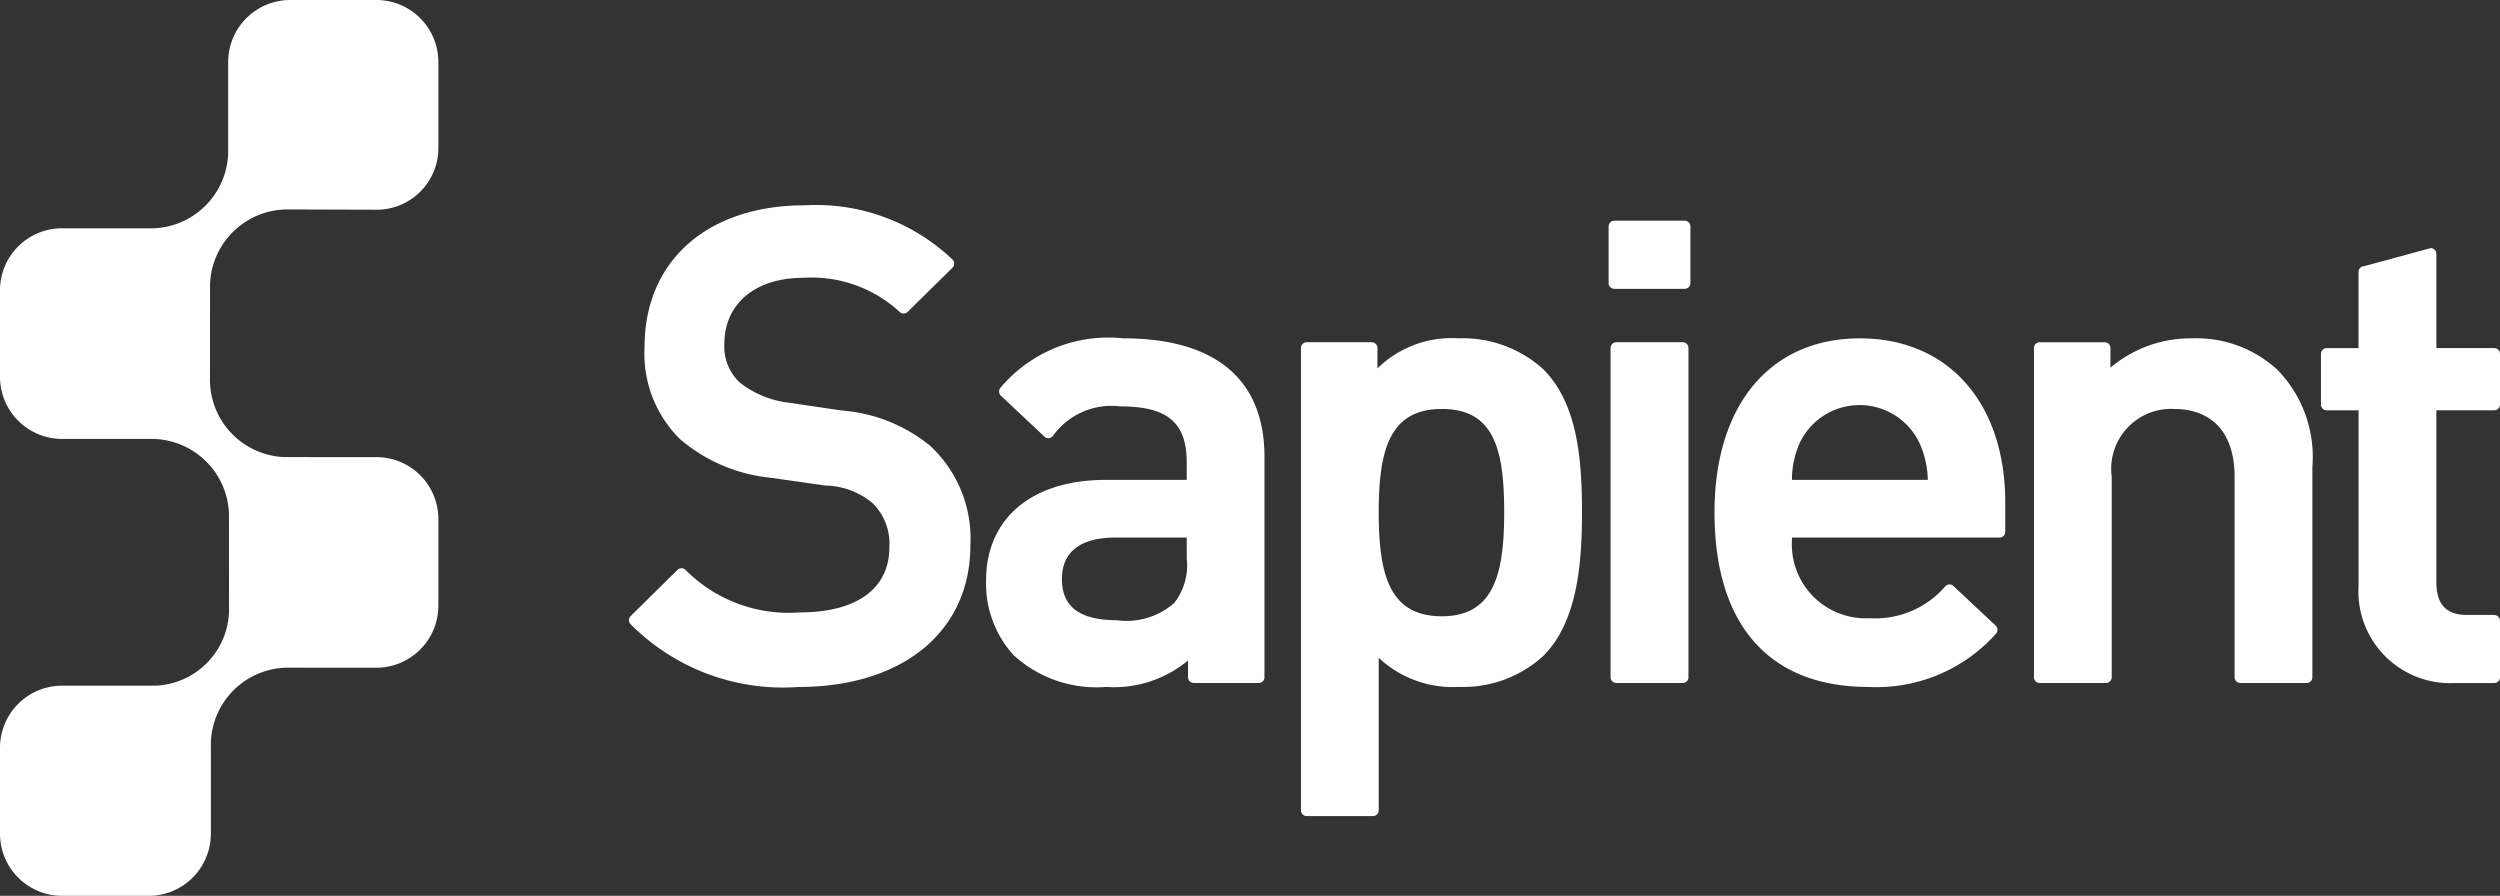
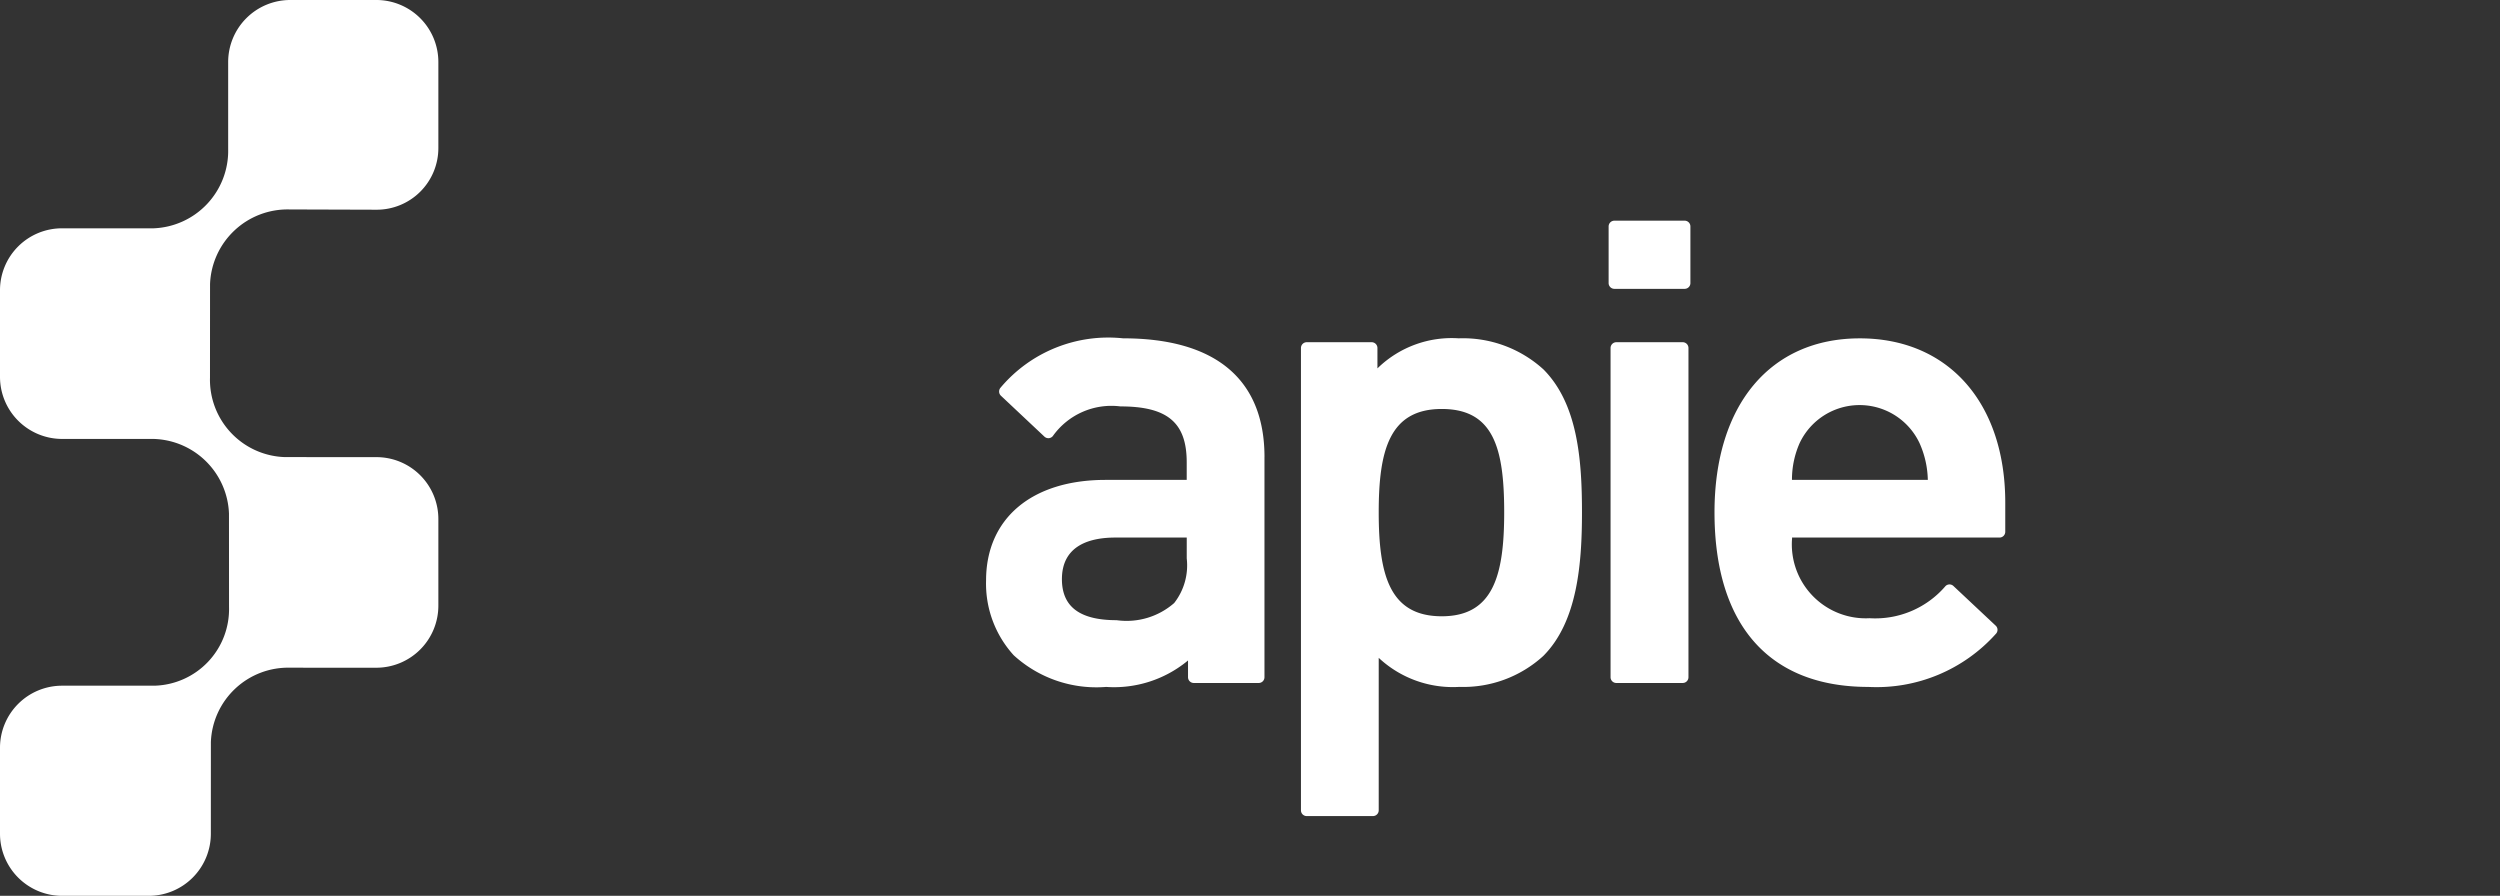
<svg xmlns="http://www.w3.org/2000/svg" id="Layer_1" data-name="Layer 1" viewBox="0 0 83.721 30">
  <rect x="0" y="0" width="83.721" height="30" fill="#333333" stroke="none" />
  <defs>
    <style>.cls-1{fill:#fff;fill-rule:evenodd;}</style>
  </defs>
  <g id="Ebene_1">
-     <path class="cls-1" d="M31.17,14.945h0a5.319,5.319,0,0,0-2.986-1.198c-.003,0-.003,0-1.766-.261a3.277,3.277,0,0,1-1.639-.671,1.651,1.651,0,0,1-.522-1.291c0-1.349,1.033-2.22,2.633-2.22a4.344,4.344,0,0,1,3.237,1.142.194.194,0,0,0,.269-.002l1.501-1.479a.194.194,0,0,0-.004-.278,6.631,6.631,0,0,0-4.938-1.812c-3.261,0-5.369,1.859-5.369,4.737a4.017,4.017,0,0,0,1.191,3.098,5.507,5.507,0,0,0,3.042,1.29l1.825.261a2.512,2.512,0,0,1,1.59.601,1.903,1.903,0,0,1,.549,1.469c0,1.384-1.095,2.178-3.003,2.178a4.868,4.868,0,0,1-3.821-1.423.194.194,0,0,0-.273-.001l-1.566,1.545a.189.189,0,0,0-.057.136.191.191,0,0,0,.055.137,7.191,7.191,0,0,0,5.618,2.103c3.499,0,5.76-1.861,5.76-4.739a4.239,4.239,0,0,0-1.327-3.32Z" />
    <path class="cls-1" d="M39.742,18.7a2.047,2.047,0,0,1-.421,1.495,2.419,2.419,0,0,1-1.929.574c-1.231,0-1.83-.45-1.83-1.373,0-1.153.971-1.394,1.786-1.394h2.394Zm2.604-3.393c0-2.601-1.638-3.977-4.737-3.977a4.715,4.715,0,0,0-4.104,1.655.195.195,0,0,0,.014.267l1.457,1.37a.195.195,0,0,0,.147.052A.192.192,0,0,0,35.26,14.6a2.407,2.407,0,0,1,2.261-.99c1.577,0,2.22.542,2.22,1.871v.59h-2.72c-2.467,0-3.999,1.291-3.999,3.368a3.562,3.562,0,0,0,.925,2.504,4.102,4.102,0,0,0,3.096,1.061,3.873,3.873,0,0,0,2.704-.855l.038-.032v.562a.193.193,0,0,0,.194.193h2.174a.192.192,0,0,0,.192-.193V15.307Z" />
    <path class="cls-1" d="M48.283,20.638c-1.753,0-2.112-1.392-2.112-3.482,0-2.077.359-3.46,2.112-3.46,1.74,0,2.09,1.324,2.09,3.46C50.373,19.246,50.018,20.638,48.283,20.638Zm3.399-8.272a4.004,4.004,0,0,0-2.833-1.036,3.554,3.554,0,0,0-2.682.969l-.039.038v-.683a.194.194,0,0,0-.194-.194H43.76a.194.194,0,0,0-.193.194l0,15.483a.192.192,0,0,0,.193.192h2.218a.193.193,0,0,0,.193-.192V22.03l.04.037a3.636,3.636,0,0,0,2.659.936,3.973,3.973,0,0,0,2.812-1.036c1.141-1.143,1.296-3.074,1.296-4.812,0-1.815-.158-3.65-1.296-4.79Z" />
    <path class="cls-1" d="M56.544,11.654a.194.194,0,0,0-.193-.194H54.13a.195.195,0,0,0-.195.194V22.679a.193.193,0,0,0,.195.193h2.221a.192.192,0,0,0,.193-.193Z" />
    <path class="cls-1" d="M56.609,7.583a.193.193,0,0,0-.194-.193H54.063a.194.194,0,0,0-.193.193V9.48a.194.194,0,0,0,.193.193h2.352a.193.193,0,0,0,.194-.193Z" />
    <path class="cls-1" d="M60.01,16.071v-.024a3.021,3.021,0,0,1,.257-1.208,2.219,2.219,0,0,1,4.015,0,3.159,3.159,0,0,1,.277,1.207l.001.025Zm7.143.759c0-3.341-1.91-5.499-4.869-5.499-3.002,0-4.868,2.233-4.868,5.826,0,3.77,1.83,5.847,5.151,5.847a5.365,5.365,0,0,0,4.269-1.775.191.191,0,0,0-.004-.277l-1.414-1.327a.19.19,0,0,0-.268.004,3.097,3.097,0,0,1-2.538,1.074,2.475,2.475,0,0,1-2.598-2.677l-.001-.024H66.96a.193.193,0,0,0,.193-.194V16.83Z" />
-     <path class="cls-1" d="M77.438,15.633a4.181,4.181,0,0,0-1.169-3.247,3.997,3.997,0,0,0-2.852-1.055,4.156,4.156,0,0,0-2.705.951l-.037.033v-.66a.195.195,0,0,0-.194-.194H68.307a.193.193,0,0,0-.193.194V22.679a.192.192,0,0,0,.193.193h2.218a.193.193,0,0,0,.193-.193v-6.72a2.005,2.005,0,0,1,2.09-2.263c1.287,0,2.025.825,2.025,2.263v6.72a.192.192,0,0,0,.194.193h2.217a.193.193,0,0,0,.194-.193V15.633Z" />
-     <path class="cls-1" d="M83.721,20.787a.194.194,0,0,0-.193-.193h-.914c-.69,0-1.024-.357-1.024-1.09l0-5.765h1.938a.193.193,0,0,0,.193-.193V11.85a.193.193,0,0,0-.193-.193H81.59V8.502a.194.194,0,0,0-.187-.194s-2.218.602-2.225.603a.194.194,0,0,0-.194.193l0,2.554H77.918a.193.193,0,0,0-.193.193v1.697a.193.193,0,0,0,.193.193h1.067v5.874a3.071,3.071,0,0,0,3.217,3.259h1.327a.193.193,0,0,0,.193-.193V20.787Z" />
    <path class="cls-1" d="M7.062,24.852A2.591,2.591,0,0,1,9.72,22.36l2.881.001A2.078,2.078,0,0,0,14.68,20.282V17.381a2.072,2.072,0,0,0-2.079-2.072l-3.075-.002A2.592,2.592,0,0,1,7.032,12.65l.002-3.136a2.599,2.599,0,0,1,2.659-2.5l2.909.009A2.065,2.065,0,0,0,14.68,4.96V2.078A2.077,2.077,0,0,0,12.601,0L9.72,0A2.079,2.079,0,0,0,7.641,2.078l0,2.911a2.598,2.598,0,0,1-2.5,2.657H2.08A2.074,2.074,0,0,0,0,9.719V12.62a2.08,2.08,0,0,0,2.08,2.079H5.01a2.598,2.598,0,0,1,2.658,2.5L7.67,20.327a2.567,2.567,0,0,1-2.5,2.636H2.08A2.078,2.078,0,0,0,0,25.038V27.92A2.081,2.081,0,0,0,2.08,30h2.9a2.08,2.08,0,0,0,2.081-2.08Z" />
  </g>
</svg>